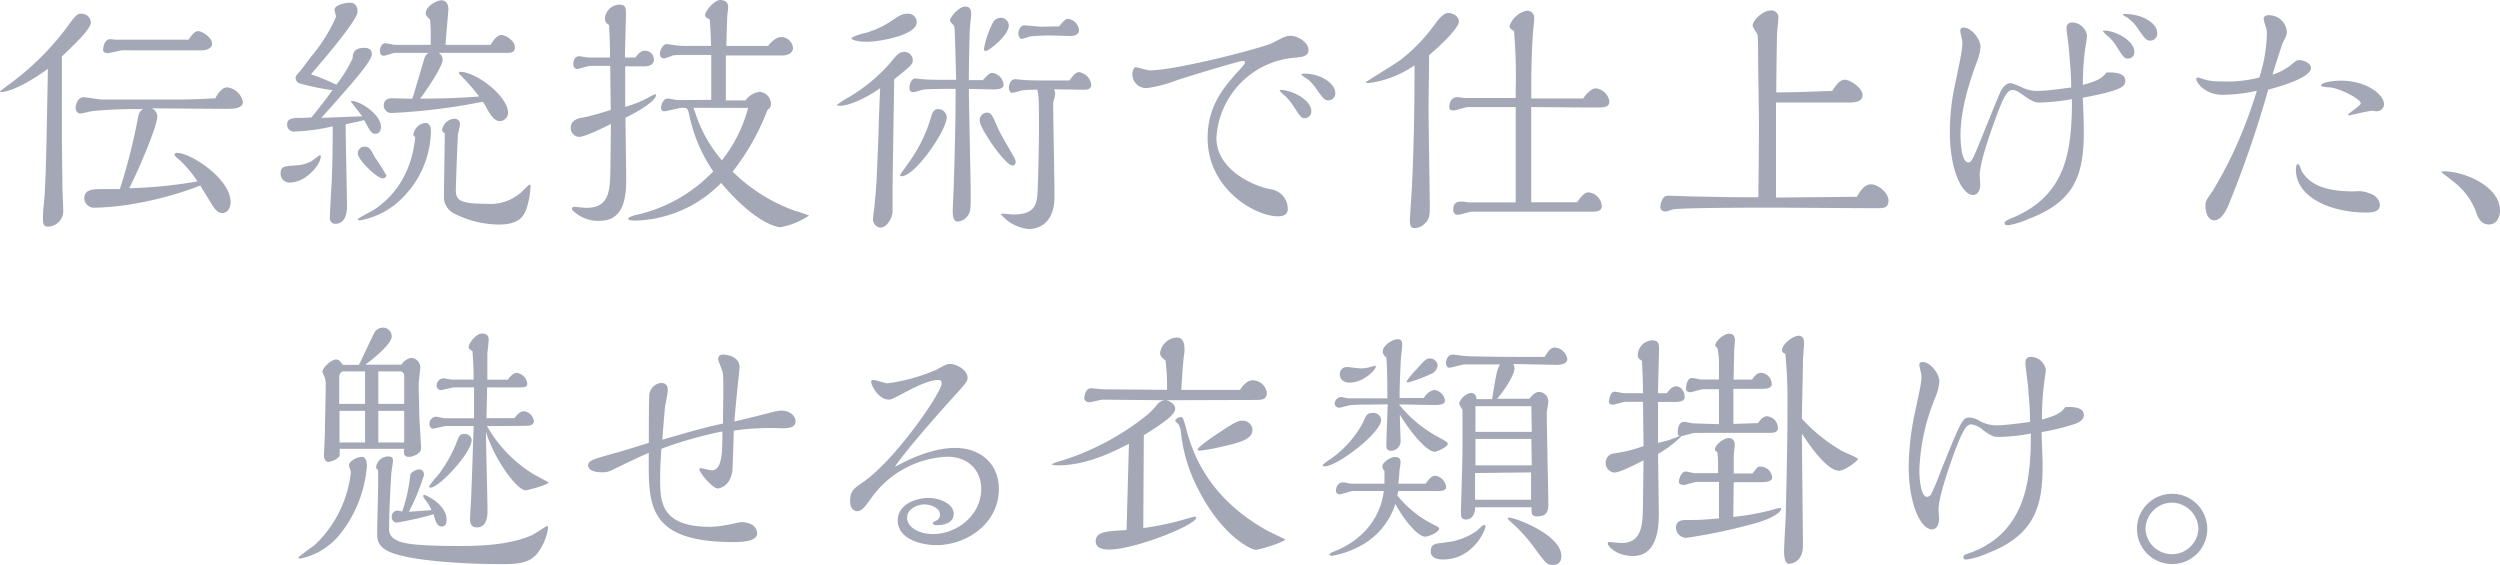
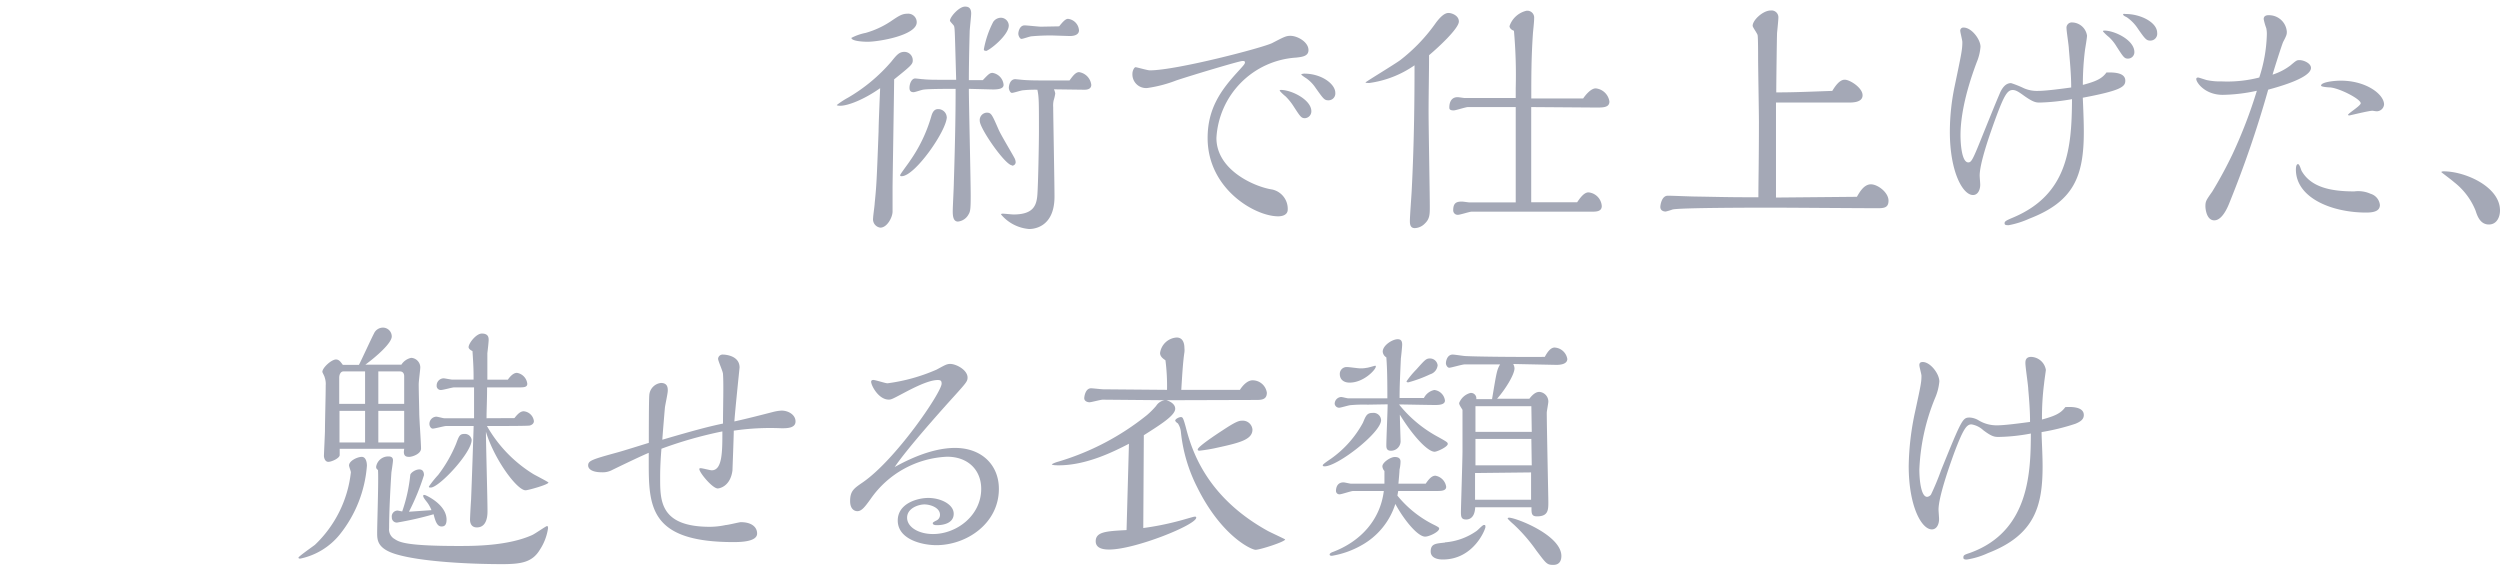
<svg xmlns="http://www.w3.org/2000/svg" id="レイヤー_1" data-name="レイヤー 1" viewBox="0 0 366.36 82.78">
  <defs>
    <style>.cls-1{fill:#a4a8b6;}</style>
  </defs>
-   <path class="cls-1" d="M31.07,45.54s-.19,0-.19-.08,1.52-1.18,1.56-1.21a40.27,40.27,0,0,0,8-7.87c1.52-2.09,1.71-2.32,2.32-2.32a1.38,1.38,0,0,1,1.44,1.26c0,1-2.47,3.3-4.25,5,0,1.94,0,10.49,0,12.2,0,.42.07,6.08.07,6.19,0,1.18.12,3.42.12,4a2.29,2.29,0,0,1-2.24,2.55c-.5,0-.72-.27-.72-1s0-1.3.18-2.85c.27-3.31.35-9.43.54-19.27C33.2,45.54,31.15,45.54,31.07,45.54Zm24,1.1c1.9,0,4.21,0,7.37-.19.3-.61.95-1.6,1.74-1.6A2.69,2.69,0,0,1,66.48,47c0,1-1.59,1-2.35,1-1.75,0-9.42-.07-11-.07a1.31,1.31,0,0,1,.8,1.18c0,1.44-2.7,7.75-4.11,10.52a67.06,67.06,0,0,0,10-1,17,17,0,0,0-2.74-3.23c-.45-.38-.61-.49-.61-.68s.16-.27.35-.27c2,0,7.86,3.77,7.86,7.26,0,.72-.42,1.56-1.25,1.56-.65,0-1.1-.61-1.52-1.29-.57-.92-1.67-2.7-1.67-2.74A50.86,50.86,0,0,1,50,62a39,39,0,0,1-5.29.49,1.43,1.43,0,0,1-1.48-1.37c0-1.29,1.22-1.36,2.51-1.36,1.06,0,1.82,0,2.7,0A83.77,83.77,0,0,0,51.1,49.3c.15-.69.23-.95.76-1.26a67.05,67.05,0,0,0-7.22.27c-.34,0-1.71.38-2,.38-.49,0-.68-.53-.68-.87s.27-1.52,1.18-1.52c.42,0,2.35.34,2.73.34Zm-6.2-7.22c-.34,0-1.9.42-2.2.42s-.68-.12-.68-.46.15-1.59,1.06-1.59c.11,0,.61.07.72.07H58.51c.34-.49.87-1.25,1.36-1.25.73,0,2.09,1,2.09,1.82s-1,1-1.55,1Z" transform="translate(-30.88 -32.05)" />
-   <path class="cls-1" d="M73.37,58.8A1.29,1.29,0,0,1,72,57.51c0-1.11.57-1.11,2.2-1.22a5.31,5.31,0,0,0,2.43-.68c.19-.16,1.11-.84,1.14-.84s.12.08.12.19C77.93,56.06,75.76,58.8,73.37,58.8Zm3.15-9.54c1.33-1.63,2.13-2.7,3.08-4a32.77,32.77,0,0,1-4.83-1,.85.85,0,0,1-.57-.84c0-.23.19-.42.69-1,.3-.31,1.4-1.87,1.67-2.17a24.08,24.08,0,0,0,3.57-5.74c0-.15-.23-.83-.23-1,0-.79,1.67-1.06,2.28-1.06.8,0,1.1.61,1.1,1.33,0,1.22-5.28,7.37-6.83,9.16a32.59,32.59,0,0,1,3.72,1.52,19.4,19.4,0,0,0,2.39-3.88c0-1.06.57-1.52,1.64-1.52.79,0,1.17.27,1.17.91,0,1.07-2.92,4.34-7.4,9.35l6-.23c-.27-.34-1.67-2.13-1.67-2.16s0-.08.15-.08c1.25,0,4.26,2,4.26,3.8,0,.65-.38,1-.76,1-.61,0-.73-.19-1.71-2-.42.12-2.32.53-2.7.61,0,.15,0,.91,0,1.06,0,1.37.19,9.24.19,10.95,0,2.31-1.14,2.58-1.67,2.58a.8.8,0,0,1-.84-.91c0-.84.23-4.49.27-5.25.11-2.62.15-5.5.15-8.13a28.24,28.24,0,0,1-5.51.76,1,1,0,0,1-1.18-1c0-1,.92-1,2.44-1ZM87,58.19c-.91,0-3.69-2.74-3.69-3.65a1,1,0,0,1,1-1c.69,0,.88.38,1.48,1.52a28,28,0,0,1,1.71,2.7C87.46,58.11,87.08,58.19,87,58.19Zm4.48-6.54a2,2,0,0,1,1.71-1.59c.84,0,.84,1,.84,1.29A14.18,14.18,0,0,1,88.68,62.1a11.67,11.67,0,0,1-5,2.24c-.11,0-.38,0-.38-.15s2.05-1.18,2.43-1.44c2.32-1.52,5.44-4.67,6-10.64A.4.4,0,0,1,91.45,51.65ZM95.14,39.8a1.14,1.14,0,0,1,.61,1c0,1-2.51,4.71-3.31,5.7,4.29,0,6.69-.16,8.66-.31a32.31,32.31,0,0,0-2.69-3.08c-.08-.07-.27-.22-.27-.37s.11-.16.19-.16c2.32,0,7,3.54,7,6a1.24,1.24,0,0,1-1.18,1.22c-.64,0-1.21-.49-2-2a5.57,5.57,0,0,0-.53-.84A89.8,89.8,0,0,1,88.3,48.61a1.11,1.11,0,0,1-1.18-1.1c0-.83.61-1.06,1.18-1.06.23,0,2.51.07,3,.07.31-.91,1.48-5,1.75-5.81a1.39,1.39,0,0,1,.64-.91H88.76c-.27,0-1.41.42-1.64.42-.42,0-.57-.34-.57-.69s.19-1.14.8-1.14c.23,0,1.22.23,1.44.23H94V37.37a16.76,16.76,0,0,0-.12-2.47c-.15-.15-.61-.53-.61-.91,0-1,1.56-1.9,2.32-1.9.5,0,1,.34,1,1.36,0,.12-.38,4.37-.42,5.17h6.61c.27-.45.88-1.44,1.56-1.44s2,.87,2,1.78-.76.84-1.6.84Zm.91,11.78c-.19-.12-.38-.27-.38-.46a1.94,1.94,0,0,1,1.75-1.67.79.79,0,0,1,.87.8c0,.23-.26,1.29-.3,1.48-.08,1.18-.31,7.45-.31,8.25,0,1.51.88,1.93,4.41,1.93a6.83,6.83,0,0,0,5.51-2c.72-.72.8-.8.91-.8s.12.12.12.27a12.48,12.48,0,0,1-.46,2.81c-.46,1.71-1.33,2.77-4.25,2.77a14.74,14.74,0,0,1-6.58-1.67,2.69,2.69,0,0,1-1.4-2.58c0-1.33.11-7.18.11-8.36Z" transform="translate(-30.88 -32.05)" />
-   <path class="cls-1" d="M120.41,50.21c-.3.15-3.68,1.9-4.67,1.9a1.28,1.28,0,0,1-1.22-1.33c0-1.22,1.29-1.44,1.86-1.52s2.63-.65,4-1.1l-.08-6.46h-2.88c-.34,0-1.71.46-2,.46s-.53-.35-.53-.65c0-.61.23-1.22.87-1.22.19,0,1.18.19,1.37.19h3.15c0-1.52-.07-3.42-.15-4.78a1,1,0,0,1-.6-.84,2.18,2.18,0,0,1,2.08-2.13c1,0,1,.57,1,1.26,0,1-.15,5.58-.15,6.49H124c.57-.76.91-1,1.37-1a1.29,1.29,0,0,1,1.33,1.29c0,.72-.61,1-1.41,1H122.5v5.93a15.77,15.77,0,0,0,3.5-1.41,3.86,3.86,0,0,1,.91-.42c.07,0,.11,0,.11.12,0,.91-3.08,2.66-4.48,3.3,0,.91.11,8.36.11,8.63,0,2.31,0,6.49-3.87,6.49a5.28,5.28,0,0,1-4.07-1.63c0-.42.15-.42.34-.42s1.49.15,1.71.15c3.38,0,3.54-2.39,3.57-5.81Zm14.7-3.53c0-1,0-5.63,0-6.58h-4.33a7.43,7.43,0,0,0-1.33.08,8,8,0,0,1-1.18.42c-.53,0-.68-.27-.68-.72s.42-1.37,1-1.37l.83.11a12.65,12.65,0,0,0,2.59.15h3.07c0-.26-.07-2.35-.19-3.87-.3-.12-.68-.34-.68-.61,0-.61,1.33-2.24,2.24-2.24.08,0,1.14,0,1.14,1,0,.15-.07.87-.11,1.1s-.15,4-.15,4.63h3.91c.65,0,1.41,0,2.2,0,.38-.5,1.18-1.3,1.87-1.3a1.75,1.75,0,0,1,1.78,1.6c0,.65-.65,1.1-1.56,1.1l-3.11,0h-5.17c0,.38,0,.88,0,1.3v5.28h2.89a3,3,0,0,1,2.05-1.26,1.82,1.82,0,0,1,1.67,1.83c0,.38-.22.6-.53.87a34.21,34.21,0,0,1-5.09,9A25,25,0,0,0,147.54,63c.15,0,1.9.6,1.9.64a11,11,0,0,1-4.22,1.71c-.38,0-3.65-.53-8.66-6.49A18.28,18.28,0,0,1,124,64.38c-.27,0-1.06,0-1.06-.26s.76-.5,1.82-.73a22.23,22.23,0,0,0,10.64-6.23,22.73,22.73,0,0,1-3.5-8.2c-.26-1.11-.3-1.11-1.1-1.11-.42,0-2.16.5-2.54.5a.45.45,0,0,1-.5-.5c0-.41.27-1.36,1-1.36.23,0,1.25.23,1.48.23Zm-2.58,1.17c0,.12.19.61.23.69a19.92,19.92,0,0,0,3.91,7,20.9,20.9,0,0,0,3.84-7.68Z" transform="translate(-30.88 -32.05)" />
  <path class="cls-1" d="M154,47.55s-.49,0-.49-.11a11.43,11.43,0,0,1,1.63-1.07,24.87,24.87,0,0,0,6.35-5.28c.8-1,1.17-1.44,1.93-1.44a1.23,1.23,0,0,1,1.22,1.25c0,.57-.27.8-2.73,2.78,0,1.36-.23,14.89-.23,15.92,0,.34,0,3.26,0,3.45,0,.84-.8,2.36-1.79,2.36A1.23,1.23,0,0,1,158.83,64c0-.34.23-1.86.23-2.17.26-2.54.3-3.34.57-10.52,0-1,.19-5.43.23-6.34C157.5,46.64,155.14,47.55,154,47.55Zm4-9.38c-.53,0-2.35-.08-2.35-.57a7.72,7.72,0,0,1,2.09-.73,13.12,13.12,0,0,0,3.64-1.67c1.18-.8,1.68-1.14,2.47-1.14a1.25,1.25,0,0,1,1.37,1.26C165.21,37.22,159.7,38.17,158,38.17Zm11.63,11c0,2-4.67,8.7-6.61,8.7-.12,0-.23,0-.23-.15S164,56,164.22,55.64a21.92,21.92,0,0,0,3.12-6.49c.15-.54.38-1.11,1-1.11A1.25,1.25,0,0,1,169.62,49.22Zm3.23-4.1c0,2.24.27,13.26.27,15.73,0,2-.08,2.28-.31,2.66a2,2,0,0,1-1.56,1.06c-.72,0-.76-.91-.76-1.52s.16-3.61.16-4.21c.22-7,.26-10.83.26-13.72-.76,0-4,0-4.67.11-.23,0-1.26.38-1.48.38-.38,0-.61-.15-.61-.64,0-.65.34-1.37.83-1.37.19,0,1,.11,1.18.11.72.08,1.79.08,2.17.08H171c-.19-6.73-.19-7.49-.3-7.83,0-.15-.61-.68-.61-.83,0-.54,1.33-2.06,2.2-2.06.27,0,.91,0,.91,1,0,.42-.22,2.28-.22,2.7-.08,2.74-.12,5.51-.12,7.07.57,0,1.29,0,2.05,0,.76-.8,1-1.06,1.41-1.06a1.93,1.93,0,0,1,1.63,1.75c0,.49-.53.68-1.55.68Zm6.34,11.21c-1,0-4.74-5.4-4.74-6.5a1.09,1.09,0,0,1,1-1.22c.68,0,.76.19,1.79,2.55.34.76,2,3.53,2.24,4a1.53,1.53,0,0,1,.23.72A.52.52,0,0,1,179.19,56.33Zm-3.87-16.8c-.15,0-.27,0-.27-.22a14.32,14.32,0,0,1,1.37-4,1.38,1.38,0,0,1,1.14-.61,1.17,1.17,0,0,1,1.14,1.14C178.7,37.25,175.77,39.53,175.32,39.53Zm10,5.66a2.27,2.27,0,0,1,.19.61,5.9,5.9,0,0,1-.23,1,3.45,3.45,0,0,0-.07,1c0,1.25.19,11.09.19,13.11,0,4.75-3.39,4.75-3.73,4.75a6,6,0,0,1-4.1-2.13c0-.12.19-.12.23-.12.26,0,1.36.12,1.59.12,2.93,0,3.38-1.33,3.5-2.89s.23-7.6.23-9.27c0-4.41,0-5.05-.23-6.12a16.66,16.66,0,0,0-2.09.08c-.27,0-1.37.38-1.64.38s-.45-.5-.45-.76.15-1.25.95-1.25l1.14.11c1,.08,2.2.08,3.11.08s2.36,0,3.69,0c.42-.57.87-1.22,1.4-1.22a2.13,2.13,0,0,1,1.79,1.86c0,.57-.49.72-1,.72Zm.76-9.23c.46-.57.91-1.1,1.29-1.1A1.82,1.82,0,0,1,189,36.49c0,.84-1.13.84-1.36.84l-2.51-.08a30.21,30.21,0,0,0-3.08.12c-.23,0-1.25.38-1.48.38s-.46-.46-.46-.76.19-1.22.92-1.22c.38,0,2.05.19,2.39.19Z" transform="translate(-30.88 -32.05)" />
  <path class="cls-1" d="M217.31,59.82a2.9,2.9,0,0,1,2.28,2.93c0,1-1.22,1-1.41,1-3.38,0-10.33-4-10.33-11.48,0-4.4,2.05-7.1,4.37-9.65,1-1.1,1.1-1.21,1.1-1.44s-.3-.19-.38-.19c-.46,0-7.64,2.16-9.69,2.85a19.31,19.31,0,0,1-4.18,1.1,2,2,0,0,1-2.24-2.09c0-.45.27-.95.46-.95s1.74.46,2.09.46c3.87,0,16.56-3.31,17.93-4,1.63-.84,2-1.06,2.66-1.06,1.06,0,2.66.91,2.66,2.09,0,.91-.95,1-1.79,1.1a12.49,12.49,0,0,0-11.7,11.78C209.14,57,214.76,59.44,217.31,59.82Zm4.79-10.45c-.54,0-.69-.26-1.68-1.78a8.36,8.36,0,0,0-1.14-1.41,6.43,6.43,0,0,1-.87-.83c0-.12.15-.12.19-.12,1.56,0,4.45,1.45,4.45,3.12A1,1,0,0,1,222.1,49.37ZM222,42.84c2.55,0,4.56,1.52,4.56,2.81a1,1,0,0,1-1,1.1c-.6,0-.72-.19-1.86-1.78a5.23,5.23,0,0,0-1.4-1.45,5.82,5.82,0,0,1-.73-.53C221.56,42.88,221.94,42.84,222,42.84Z" transform="translate(-30.88 -32.05)" />
  <path class="cls-1" d="M231.56,44.21c-.26,0-.57,0-.57-.08s4.33-2.7,5.09-3.27a25.27,25.27,0,0,0,5.25-5.51c.76-1,1.33-1.4,1.82-1.4s1.52.38,1.52,1.25c0,1-2.93,3.73-4.37,4.94,0,3-.07,5.51-.07,8.36,0,2.2.18,11.85.18,13.83,0,1.1,0,1.79-.72,2.47a2.16,2.16,0,0,1-1.48.68c-.68,0-.72-.6-.72-1.06,0-.68.23-3.72.26-4.33.39-7.45.42-14.14.42-18.47A15.19,15.19,0,0,1,231.56,44.21Zm23.71,3.53V61.69H262c.42-.61,1-1.45,1.67-1.45a2.16,2.16,0,0,1,1.94,2c0,.83-.84.83-1.49.83H246.53c-.3,0-1.67.46-2,.46a.65.65,0,0,1-.69-.69c0-1.13.57-1.25,1.29-1.25.19,0,.92.12,1.07.12H253c0-3.12,0-6.27,0-8.59V47.74l-7,0c-.34,0-1.78.49-2.09.49-.64,0-.64-.26-.64-.45s0-1.49,1.21-1.49c.19,0,.88.12,1,.12l7.52,0V45a73.63,73.63,0,0,0-.26-8.44c-.54-.19-.65-.53-.65-.68a3.44,3.44,0,0,1,2.47-2.25,1,1,0,0,1,1.14,1.07c0,.68-.15,1.75-.19,2.43-.23,3.46-.23,6.27-.23,9.35h7.6C263.21,46,264,45,264.73,45a2.26,2.26,0,0,1,2,1.93c0,.91-1,.88-2,.88Z" transform="translate(-30.88 -32.05)" />
  <path class="cls-1" d="M291.14,61,303,60.89c.41-.73,1.06-1.83,2.05-1.83s2.58,1.18,2.58,2.4-.91,1.1-2.2,1.1c-2.32,0-12.54-.08-14.63-.08-2.35,0-13.75,0-14.82.27a8.67,8.67,0,0,1-1,.3c-.45,0-.79-.23-.79-.68,0-.15.15-1.64,1.1-1.64.65,0,3.42.12,4,.12,4.29.07,4.75.11,9.27.11,0-2.2.08-5.51.08-11,0-1.48-.12-8-.12-9.38,0-.5,0-3-.07-3.35,0-.22-.73-1.17-.73-1.4,0-.84,1.52-2.24,2.63-2.24a1,1,0,0,1,1.14,1.06c0,.34-.16,1.9-.19,2.2s-.12,7.57-.12,8.74c2.74,0,5-.11,8.21-.22.42-.69,1.06-1.64,1.82-1.64s2.62,1.18,2.62,2.28-1.55,1.07-2.16,1.07c-1.67,0-9,0-10.53,0Z" transform="translate(-30.88 -32.05)" />
  <path class="cls-1" d="M342.33,43.87c0,.87-.57,1.44-6.23,2.5.15,3.35.15,4.45.15,5,0,6.53-1.48,10.22-8,12.73a13,13,0,0,1-3,.95c-.34,0-.61,0-.61-.27s.11-.38,1.29-.87c8-3.39,8.55-10.19,8.59-17.33a31.82,31.82,0,0,1-4.67.5c-.57,0-.95,0-2.36-1-.84-.61-1.22-.84-1.67-.84-.8,0-1.29.88-2.55,4.3-.76,2.09-2.28,6.38-2.28,8.24,0,.19.08,1.14.08,1.33,0,.76-.34,1.52-1.06,1.52-1.49,0-3.39-3.38-3.39-9.27a32.57,32.57,0,0,1,.69-6.61c1-4.79,1.14-5.43,1.14-6.54,0-.26-.31-1.44-.31-1.67a.45.45,0,0,1,.5-.45c1.17,0,2.47,1.74,2.47,2.81a7.27,7.27,0,0,1-.54,2.24c-1.89,5-2.39,8.51-2.39,10.71,0,1.49.23,4,1.14,4,.49,0,.69-.45,2.32-4.52,1.78-4.41,2-4.9,2.39-5.81.27-.53.72-1.29,1.56-1.29a14.28,14.28,0,0,1,1.9.76,4.8,4.8,0,0,0,2.09.38c1.1,0,3.42-.31,4.82-.5,0-1.55-.11-3-.34-5.62,0-.49-.34-2.58-.34-3a.78.78,0,0,1,.84-.91,2.26,2.26,0,0,1,2.16,1.93c0,.35-.26,1.83-.3,2.13a40.55,40.55,0,0,0-.31,5.09c1.83-.49,2.78-.87,3.46-1.82C340.58,42.65,342.33,42.65,342.33,43.87Zm.38-3.23c-.53,0-.69-.27-1.67-1.79a6.24,6.24,0,0,0-1.11-1.37,6.43,6.43,0,0,1-.87-.83c0-.12.15-.12.19-.12,1.48,0,4.41,1.37,4.41,3.16A.94.94,0,0,1,342.71,40.64Zm-.34-6.54c2.2,0,4.63,1.22,4.63,2.77A1,1,0,0,1,346,38c-.57,0-.76-.22-1.82-1.74a6,6,0,0,0-1.63-1.68c-.23-.11-.54-.26-.54-.41S342.29,34.1,342.37,34.1Z" transform="translate(-30.88 -32.05)" />
  <path class="cls-1" d="M366.5,41.66c.91-.76.95-.8,1.37-.8.6,0,1.67.46,1.67,1.14,0,1.45-4.6,2.74-6.27,3.19a157.79,157.79,0,0,1-5.66,16.53c-.27.69-1.07,2.62-2.24,2.62s-1.3-1.78-1.3-2.05c0-.76.12-.91,1-2.16a61.57,61.57,0,0,0,3-5.55,70.65,70.65,0,0,0,3.54-9.23,24.65,24.65,0,0,1-5,.6c-2.62,0-3.88-1.82-3.88-2.31,0-.19.15-.23.27-.23s1.1.34,1.29.38a9.31,9.31,0,0,0,2.17.19,18.86,18.86,0,0,0,5.5-.57,21.78,21.78,0,0,0,1.11-6.23,4.14,4.14,0,0,0-.08-1,8.3,8.3,0,0,1-.38-1.33c0-.57.57-.57.68-.57A2.62,2.62,0,0,1,366,36.68c0,.38,0,.5-.54,1.52-.22.5-1.29,3.88-1.55,4.79A8.72,8.72,0,0,0,366.5,41.66ZM377.63,63.2c-5.13,0-10.3-2.2-10.3-6.3,0-.42.08-.8.31-.8s.45.87.53,1c1.37,2.39,4.26,3,7.71,3a4.41,4.41,0,0,1,2.4.35,1.91,1.91,0,0,1,1.36,1.63C379.64,62.94,378.85,63.2,377.63,63.2Zm-3.72-19.33c3.72,0,6.34,2,6.34,3.49a1.09,1.09,0,0,1-1.1,1c-.11,0-.53-.08-.61-.08-.53,0-3.26.68-3.34.68s-.23,0-.23-.07c0-.23,1.86-1.33,1.86-1.71,0-.61-3.08-2.2-4.48-2.32-.27,0-1.33-.08-1.33-.26C371,44.09,372.88,43.87,373.91,43.87Z" transform="translate(-30.88 -32.05)" />
  <path class="cls-1" d="M393.67,62.94a10,10,0,0,0-3.19-4.22c-.27-.26-1.83-1.41-1.83-1.44s0-.12.35-.12c3.11,0,8.24,2.24,8.24,5.74,0,.87-.42,2.05-1.63,2.05S393.94,63.81,393.67,62.94Z" transform="translate(-30.88 -32.05)" />
  <path class="cls-1" d="M80.7,110.34a10.07,10.07,0,0,1-5.81,3.57c-.12,0-.27,0-.27-.15s2-1.56,2.4-1.86a17.26,17.26,0,0,0,5.28-10.64c0-.15-.27-.83-.27-1,0-.69,1.25-1.26,1.86-1.26s.76.8.76,1.29A18.32,18.32,0,0,1,80.7,110.34Zm9-24.85a2.25,2.25,0,0,1,1.44-1,1.41,1.41,0,0,1,1.33,1.4c0,.34-.23,2-.23,2.47,0,1,.08,3.92.08,4.26,0,.72.26,4.37.26,5.16S91.3,99,90.85,99s-.95-.08-.73-1.18H80.66v.91c0,.46-1.17,1-1.67,1s-.64-.64-.64-.87.15-3.31.15-3.65c0-1.4.11-5.13.11-6.68a2.9,2.9,0,0,0-.15-1.18c0-.12-.34-.72-.34-.8,0-.61,1.33-1.82,2-1.82.46,0,.69.38,1,.79h2.36c.34-.64,1.82-3.87,2.2-4.59A1.45,1.45,0,0,1,87,80.06a1.3,1.3,0,0,1,1.29,1.29c0,1-2.32,3-3.87,4.14Zm-5.32,5.74,0-4.75H81.2c-.42,0-.61.5-.61.91v3.84Zm0,5.66V92.26H80.63v4.63ZM86,100.46a1.79,1.79,0,0,1,1.83-1.52c.34,0,.64.12.64.57,0,.27-.19,1.49-.23,1.75-.15,2.21-.34,5.89-.34,8.21a1.61,1.61,0,0,0,.84,1.59c.72.5,2,1,9.42,1,2.17,0,7.11,0,10.68-1.59.38-.15,2.05-1.33,2.2-1.33s.15.19.15.34a7.78,7.78,0,0,1-1.21,3.15c-1.11,1.83-2.74,2.09-5.51,2.09-5.13,0-11.59-.38-15.12-1.33-3.2-.83-3.2-2.16-3.2-3.3,0-1.3.23-7.87.12-9.16C86.13,100.81,86,100.73,86,100.46Zm4.11-9.23V87.17c0-.38-.19-.69-.61-.69H86.32v4.75Zm0,5.66V92.26H86.32l0,4.63ZM89.82,107A23.24,23.24,0,0,0,91,101.68c0-.3.72-.84,1.33-.84s.68.54.68.84a33.76,33.76,0,0,1-2.2,5.36l3.3-.23a5.2,5.2,0,0,0-.57-1.06c-.11-.16-.64-.76-.64-1s.11-.16.23-.16,3.19,1.37,3.19,3.61c0,1-.5,1-.76,1-.65,0-.91-.88-1.14-1.79a48.08,48.08,0,0,1-5.36,1.22.73.73,0,0,1-.76-.76.86.86,0,0,1,.87-1ZM94,103.5c-.15,0-.27,0-.27-.15a15.24,15.24,0,0,1,1.37-1.71,20.12,20.12,0,0,0,2.62-4.56c.42-1.14.53-1.44,1.22-1.44a1,1,0,0,1,1.06.87C100,98.41,95.22,103.5,94,103.5Zm12.27-10.18c.61-.8,1-1,1.37-1a1.65,1.65,0,0,1,1.48,1.44c0,.45-.46.61-.61.65-.34.07-4.18.07-6.27.07a19.71,19.71,0,0,0,6.84,7.07c.34.19,2.17,1.14,2.17,1.21,0,.31-3,1.14-3.35,1.14-1.25,0-4.59-4.52-5.81-8.58,0,1.67.23,9.76.23,11.59,0,.53,0,2.43-1.56,2.43-.91,0-1-.8-1-1.14s.11-2.4.15-2.85c0,0,.15-3.57.38-10.87H96.24c-.27,0-1.63.38-1.94.38s-.49-.42-.49-.65a1.06,1.06,0,0,1,1-1.1c.19,0,1,.23,1.17.23h4.37c0-.64,0-3.8,0-4.52H97.42c-.27,0-1.6.38-1.9.38a.6.6,0,0,1-.65-.65,1.05,1.05,0,0,1,1-1.06c.19,0,1.1.19,1.29.19h3.12c0-1.18,0-1.79-.16-4.18-.41-.19-.57-.42-.57-.57,0-.57,1.11-2,1.94-2,1,0,1,.64,1,.95s-.15,1.59-.19,1.93c0,.54,0,3.27,0,3.88h3c.19-.27.72-1,1.33-1a1.81,1.81,0,0,1,1.52,1.6c0,.53-.54.53-1.3.53h-4.59c0,1.94-.08,3.19-.08,4.52Z" transform="translate(-30.88 -32.05)" />
  <path class="cls-1" d="M144.2,92.41a6.54,6.54,0,0,1,1.21-.19c1,0,2.05.61,2.05,1.59s-1.21,1-2.05,1a36.83,36.83,0,0,0-7,.35c0,.79-.19,5.66-.19,5.81-.3,2.39-1.94,2.66-2.16,2.66-.77,0-2.7-2.32-2.7-2.85,0-.12.15-.12.19-.12.26,0,1.4.31,1.63.31,1.56,0,1.56-2.74,1.56-5.7a60.64,60.64,0,0,0-8.93,2.54c-.19,2.28-.19,3.65-.19,4.3,0,3.34,0,7.14,7.3,7.14a11.24,11.24,0,0,0,2.31-.26c.31,0,2-.42,2.21-.42,1.59,0,2.39.72,2.39,1.67,0,1.18-2.32,1.25-3.46,1.25-12,0-12.42-4.94-12.42-11.36V98.41c-1.29.53-5.28,2.47-5.43,2.55a2.93,2.93,0,0,1-1.45.3c-1.44,0-2-.49-2-1,0-.69.53-.88,4.25-1.9.73-.19,4-1.22,4.64-1.41,0-1,0-6.23.07-7a1.93,1.93,0,0,1,1.71-1.78c1,0,1,.76,1,1.14s-.38,2.09-.42,2.47c-.07.76-.34,4-.38,4.71C133,95,135,94.5,136.83,94.12c0-2.43.11-5.7,0-7.26,0-.38-.72-1.9-.72-2.24a.67.67,0,0,1,.72-.61c.19,0,2.43.08,2.43,1.9,0,0-.69,6.65-.76,7.9C140.36,93.4,142.3,92.9,144.2,92.41Z" transform="translate(-30.88 -32.05)" />
  <path class="cls-1" d="M170.83,97.69c3.92,0,6.43,2.51,6.43,6,0,5.09-4.75,8.25-9.16,8.25-2.17,0-5.66-.88-5.66-3.61,0-2.51,2.89-3.31,4.48-3.31,1.79,0,3.72.92,3.72,2.32s-1.55,1.67-2.43,1.67c-.19,0-.64,0-.64-.3,0-.11.3-.27.53-.38a.9.9,0,0,0,.53-.84c0-1.06-1.44-1.52-2.28-1.52s-2.54.54-2.54,1.94,1.71,2.4,3.8,2.4c3.45,0,7.06-2.7,7.06-6.62,0-2.73-1.9-4.71-5-4.71a14.39,14.39,0,0,0-11.21,6.2c-.8,1.1-1.29,1.78-1.94,1.78-.42,0-1.06-.3-1.06-1.48,0-1.48.57-1.86,1.79-2.7,4.9-3.34,11.62-13.26,11.62-14.51,0-.42-.15-.53-.57-.53-1.37,0-3.68,1.21-5.17,2s-1.67.87-2,.87c-1.52,0-2.59-2.09-2.59-2.62,0-.19.16-.26.31-.26.34,0,1.78.49,2.09.49a26.56,26.56,0,0,0,7.18-2c1.14-.61,1.48-.84,2-.84.88,0,2.55.88,2.55,2,0,.53-.19.76-1.83,2.58-1.82,2-7,7.79-8.85,10.53C163.81,99.48,167.38,97.69,170.83,97.69Z" transform="translate(-30.88 -32.05)" />
  <path class="cls-1" d="M201.81,90.7c.64.19,1.29.61,1.29,1.25,0,1-2.28,2.4-4.6,3.88l-.08,13.6a41.79,41.79,0,0,0,5.29-1.06c.34-.08,2.09-.61,2.24-.61s.23,0,.23.15c0,1.07-9,4.67-12.73,4.67-.5,0-2,0-2-1.21,0-1.41,1.6-1.48,4.52-1.64l.35-12.65c-2.21,1.14-6.2,3.16-10.3,3.16-.19,0-1,0-1-.16a4.12,4.12,0,0,1,.95-.38,38,38,0,0,0,13-6.83,12.75,12.75,0,0,0,1.33-1.33,1.82,1.82,0,0,1,1.25-.84l-9.08-.08c-.3,0-1.67.38-1.94.38s-.76-.15-.76-.6c0-.19.15-1.45,1-1.45.27,0,1.52.15,1.79.15l9.34.08a29.59,29.59,0,0,0-.23-4.33c-.26-.19-.79-.5-.79-1.07a2.63,2.63,0,0,1,2.43-2.27c1,0,1.14,1,1.14,1.55a2.74,2.74,0,0,1,0,.61c-.23,1.52-.34,3.61-.46,5.51l8.59,0c.65-1,1.33-1.4,1.86-1.4a2.12,2.12,0,0,1,2.09,1.82c0,1-.76,1.06-1.52,1.06Zm4.48,12.69a23,23,0,0,1-2.36-8.06,2.75,2.75,0,0,0-.45-1.25c-.08,0-.38-.3-.38-.38,0-.26.57-.53.83-.53s.35.11.73,1.52c.91,3.57,3.15,10.26,12,15.16.42.23,2.55,1.21,2.55,1.25,0,.34-3.69,1.52-4.33,1.52S209.82,110.57,206.29,103.39Zm.11-5.47c0-.42,2.89-2.32,3.65-2.81,2-1.33,2.43-1.41,2.85-1.41A1.42,1.42,0,0,1,214.42,95c0,1.48-1.86,1.94-5.36,2.7a21.7,21.7,0,0,1-2.28.38C206.63,98.11,206.4,98.11,206.4,97.92Z" transform="translate(-30.88 -32.05)" />
  <path class="cls-1" d="M225.9,99.29A15.45,15.45,0,0,0,230.61,94c.42-1,.57-1.44,1.41-1.44a1.11,1.11,0,0,1,1.25,1.06c0,1.83-6.38,6.77-8.28,6.77-.08,0-.27,0-.27-.16S225.63,99.48,225.9,99.29Zm9.88,4.71-.12.68a16.09,16.09,0,0,0,5.55,4.37c.42.23.57.3.57.46,0,.49-1.48,1.18-2.05,1.18-1.1,0-3.12-2.47-4.37-4.79a10.59,10.59,0,0,1-5,6.08,13.18,13.18,0,0,1-4.29,1.52c-.08,0-.34,0-.34-.19s.38-.35.49-.38c4-1.52,6.92-4.64,7.45-8.93h-4.48c-.31,0-1.71.49-2,.49a.5.5,0,0,1-.53-.49c0-.15,0-1.26,1.1-1.26.19,0,.95.19,1.1.19h4.9c0-.53,0-.91,0-1.86a1.12,1.12,0,0,1-.3-.68c0-.57,1.18-1.37,1.82-1.37s.84.3.84.68a5.77,5.77,0,0,1-.15,1.18c0,.34-.12,1.6-.16,2.05h4c.31-.45.8-1.17,1.41-1.17a1.92,1.92,0,0,1,1.59,1.63c0,.57-.68.61-1.29.61ZM231.3,91.35a21,21,0,0,0-2.47.07c-.27,0-1.45.38-1.71.38a.66.66,0,0,1-.65-.57,1,1,0,0,1,.95-1c.19,0,.87.19,1,.19h5.77c0-3.83-.07-4.86-.15-6a1.07,1.07,0,0,1-.53-.84c0-.91,1.4-1.82,2.2-1.82.5,0,.65.3.65.8,0,.3-.15,1.74-.19,2-.12,2.7-.19,4.14-.19,5.81h3.57a2.2,2.2,0,0,1,1.52-1.17,1.77,1.77,0,0,1,1.56,1.55c0,.65-1,.65-1.49.65-.83,0-4.48-.08-5.24-.08a18.63,18.63,0,0,0,5.78,4.79c1.21.68,1.36.76,1.36,1,0,.42-1.55,1.14-1.93,1.14-1,0-3.16-2.28-5.09-5.43,0,.6.11,3.83.11,3.91a1.4,1.4,0,0,1-1.44,1.37c-.65,0-.65-.5-.65-.8,0-.95.19-5.13.19-6Zm-3-5.51c.31,0,1.6.19,1.87.19a4.39,4.39,0,0,0,1-.08c.19,0,1.14-.3,1.22-.3s.11,0,.11.11c0,.46-1.78,2.36-3.84,2.36-.83,0-1.44-.42-1.44-1.26A1,1,0,0,1,228.29,85.84Zm13.26-.31a1.53,1.53,0,0,1-1.1,1.37,19.07,19.07,0,0,1-3.19,1.18c-.08,0-.27,0-.27-.15a12.62,12.62,0,0,1,1.45-1.75c1.29-1.45,1.44-1.6,2-1.6A1.13,1.13,0,0,1,241.55,85.53Zm1.07,26a9.28,9.28,0,0,0,4.63-1.67c.19-.12.88-.88,1.07-.88s.23,0,.23.31-1.71,4.75-6.24,4.75c-.26,0-1.78,0-1.78-1.18S241.36,111.71,242.62,111.56Zm10-26.14a1.43,1.43,0,0,1,.19.64c0,.92-1.37,3.12-2.55,4.45H255c.27-.34.8-1,1.45-1a1.42,1.42,0,0,1,1.33,1.41c0,.27-.23,1.41-.23,1.63,0,2,.23,12.47.23,13.07,0,1.18,0,2.13-1.67,2.13-.76,0-.8-.42-.8-1.14v-.19h-8.25c-.07,1.79-1.14,1.79-1.33,1.79-.68,0-.76-.38-.76-1.07s.23-7.67.23-9v-6c-.3-.49-.49-.75-.49-1a2.43,2.43,0,0,1,1.67-1.48.79.79,0,0,1,.84.91h2.31c.65-3.84.69-4.26,1.18-5.09h-5.17c-.38,0-2,.49-2.28.49s-.49-.42-.49-.64c0-.42.23-1.29,1-1.29.3,0,1.63.22,1.9.22,1.48.08,6.72.15,11.59.12.41-.76.87-1.37,1.44-1.37a2,2,0,0,1,1.86,1.67c0,.8-1.1.87-1.59.87Zm2.66,6.19H247.1v3.76h8.25Zm0,4.79H247.1v3.87h8.25Zm-8.25,5v3.91h8.21l0-4ZM256,112.7a24,24,0,0,0-3.3-3.8,9.78,9.78,0,0,1-.88-.84c0-.11.12-.15.19-.15,1,0,7.68,2.55,7.68,5.62,0,.61-.23,1.3-1.18,1.3S257.47,114.64,256,112.7Z" transform="translate(-30.88 -32.05)" />
-   <path class="cls-1" d="M279.25,95.49c-.3,0-1.67.45-1.94.45a15.37,15.37,0,0,1-3.45,2.62c0,.61.11,8.44.11,8.52,0,1.78,0,6.45-3.8,6.45-2.39,0-3.68-1.44-3.68-1.82,0-.23.15-.23.3-.23s1.4.15,1.63.15c3.16,0,3.19-2.69,3.23-5.81l.08-6.31c-1.79.92-3.57,1.79-4.3,1.79a1.41,1.41,0,0,1-1.25-1.44,1.35,1.35,0,0,1,1.29-1.37,20.72,20.72,0,0,0,4.26-1.07l-.08-6.49h-2.54c-.31,0-1.6.42-1.87.42s-.57-.08-.57-.42c0-.08.08-1.48.84-1.48.23,0,1.14.22,1.33.22h2.81c0-2.2-.11-3.72-.15-4.75-.38-.22-.61-.41-.61-.83A2.22,2.22,0,0,1,273,81.92c.91,0,1,.53,1,1.26,0,1-.15,5.58-.15,6.49h1.29c.38-.49.76-1,1.37-1,.8,0,1.25.87,1.25,1.56,0,.53-.49.72-1.41.72h-2.5v6a16,16,0,0,0,3.15-1c-.19-.15-.26-.22-.26-.45s0-1.64.94-1.64c.23,0,1.11.23,1.3.23l3.8.12q0-1.77,0-5.13h-2.28c-.31,0-1.67.45-1.94.45s-.61-.15-.61-.49c0,0,0-1.6.91-1.6.23,0,1.14.23,1.33.23h2.59c0-.38,0-2.16,0-2.51a9.34,9.34,0,0,0-.23-2.12c-.11-.08-.3-.19-.3-.38,0-.65,1.29-1.71,2-1.71.87,0,.87.72.87,1s-.11,1.32-.11,1.55l-.08,4.18h2.7c.23-.34.69-1,1.33-1a1.69,1.69,0,0,1,1.56,1.64c0,.53-.46.72-1.71.72h-3.91l0,5.13,3.61-.12c.23-.34.68-1,1.33-1a1.76,1.76,0,0,1,1.59,1.71c0,.53-.42.72-1.14.72Zm.27,7.18c-.31,0-1.64.45-1.9.45s-.72-.11-.72-.45.34-1.52,1-1.52c.19,0,1.1.23,1.29.23l3.46,0V99.89a12.63,12.63,0,0,0-.11-1.59c-.12-.08-.35-.19-.35-.38,0-.65,1.26-1.67,2-1.67s.91.53.91,1c0,.23-.15,1.33-.15,1.56l0,2.62,2.74,0c.76-.95.76-1,1.17-1a1.73,1.73,0,0,1,1.72,1.56c0,.6-.73.72-1.68.72h-3.95l-.07,5.09a35.94,35.94,0,0,0,6.23-1.18,1.68,1.68,0,0,1,.6-.11c.16,0,.19,0,.19.11,0,.46-1.13,1.29-3.41,2A81.6,81.6,0,0,1,278,110.87a1.54,1.54,0,0,1-1.52-1.48c0-1.14,1-1.14,1.67-1.14,1.63,0,1.9,0,4.64-.23,0-1.55,0-3.83,0-5.35Zm21.24-4.56c.38.23,2.39,1,2.39,1.21s-1.83,1.71-2.77,1.71c-1.87,0-4.64-4.21-5.44-5.43,0,2.62.15,14.1.15,16.41s-1.55,2.66-2.09,2.66-.68-1.14-.68-1.74c0-1,.27-5.09.27-6,.23-10.56.23-11.4.23-15.5a68.06,68.06,0,0,0-.31-7.56c-.15,0-.49-.19-.49-.5,0-.87,1.63-2.12,2.43-2.12s.8.76.8,1.21c0,.16-.16,2.17-.16,2.55,0,1.33-.15,7.22-.15,8.4A24.58,24.58,0,0,0,300.76,98.11Z" transform="translate(-30.88 -32.05)" />
  <path class="cls-1" d="M336.25,92.87c0,.57-.38.94-1.26,1.29a32.43,32.43,0,0,1-4.93,1.21c0,.84.15,3.23.15,5,0,5.77-1.1,10.07-8,12.73a11.57,11.57,0,0,1-3.12.95c-.34,0-.49-.08-.49-.27,0-.38.11-.42,1-.72,8.81-3.19,8.85-12.12,8.89-17.48a27.42,27.42,0,0,1-4.67.5c-.61,0-1,0-2.32-1a3.34,3.34,0,0,0-1.71-.84c-.69,0-1.18.57-2.55,4.22-.76,2.09-2.28,6.46-2.28,8.28,0,.19.08,1.14.08,1.37,0,.76-.34,1.52-1.06,1.52-1.49,0-3.39-3.34-3.39-9.31a39.77,39.77,0,0,1,.95-8c.84-3.88.92-4.3.92-5.21,0-.23-.31-1.29-.31-1.56s.12-.45.5-.45c1.1,0,2.43,1.71,2.43,2.85a7.93,7.93,0,0,1-.53,2.2,30.63,30.63,0,0,0-2.4,10.71c0,1.45.23,4,1.14,4a.81.81,0,0,0,.57-.34,38.29,38.29,0,0,0,1.48-3.57c3.08-7.6,3.16-7.71,4.22-7.71a2.79,2.79,0,0,1,1.29.42,5.11,5.11,0,0,0,2.7.72c1.1,0,3.42-.31,4.82-.5,0-.64,0-1.93-.26-4.75,0-.57-.42-3.26-.42-3.87,0-.27,0-.91.84-.91a2.27,2.27,0,0,1,2.16,1.9c0,.11-.23,1.63-.26,2a39.14,39.14,0,0,0-.31,5.28c1.79-.49,2.74-.87,3.42-1.82C334.46,91.65,336.25,91.65,336.25,92.87Z" transform="translate(-30.88 -32.05)" />
-   <path class="cls-1" d="M349.17,114.71a5.15,5.15,0,1,1,5.17-5.13A5.14,5.14,0,0,1,349.17,114.71Zm0-9a3.92,3.92,0,0,0-3.88,3.87,3.88,3.88,0,0,0,7.75,0A3.93,3.93,0,0,0,349.21,105.71Z" transform="translate(-30.88 -32.05)" />
</svg>